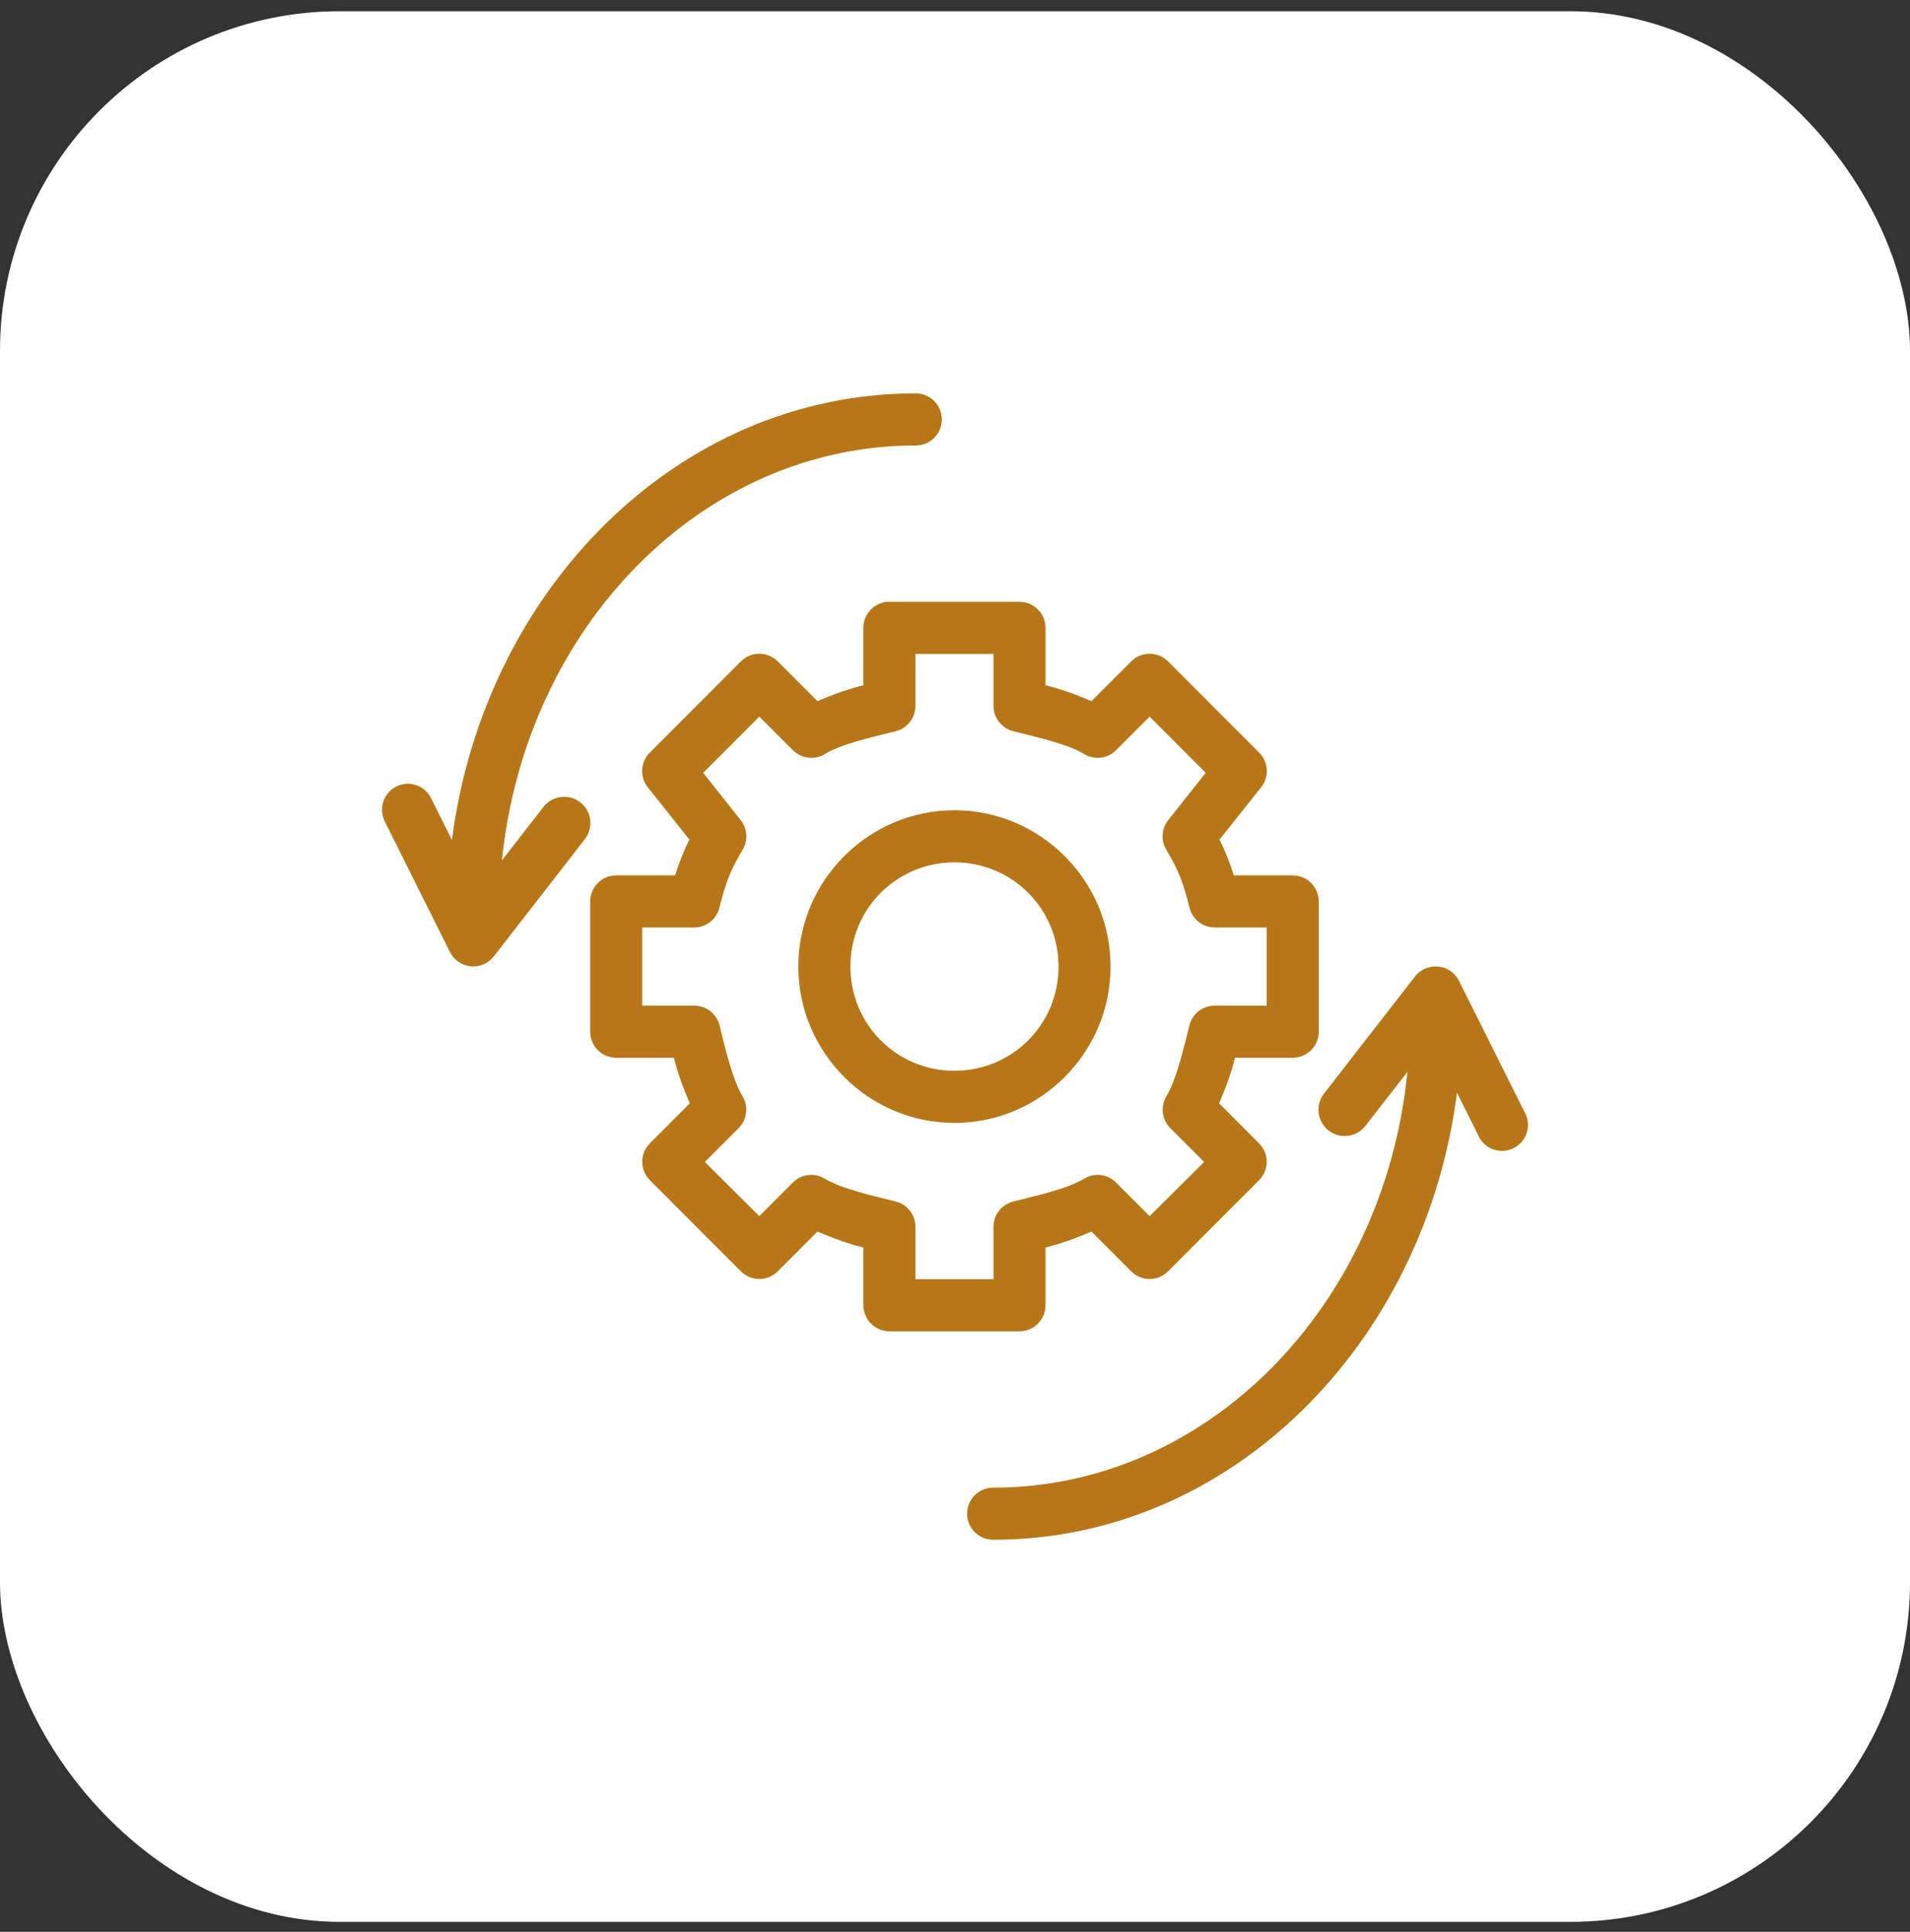
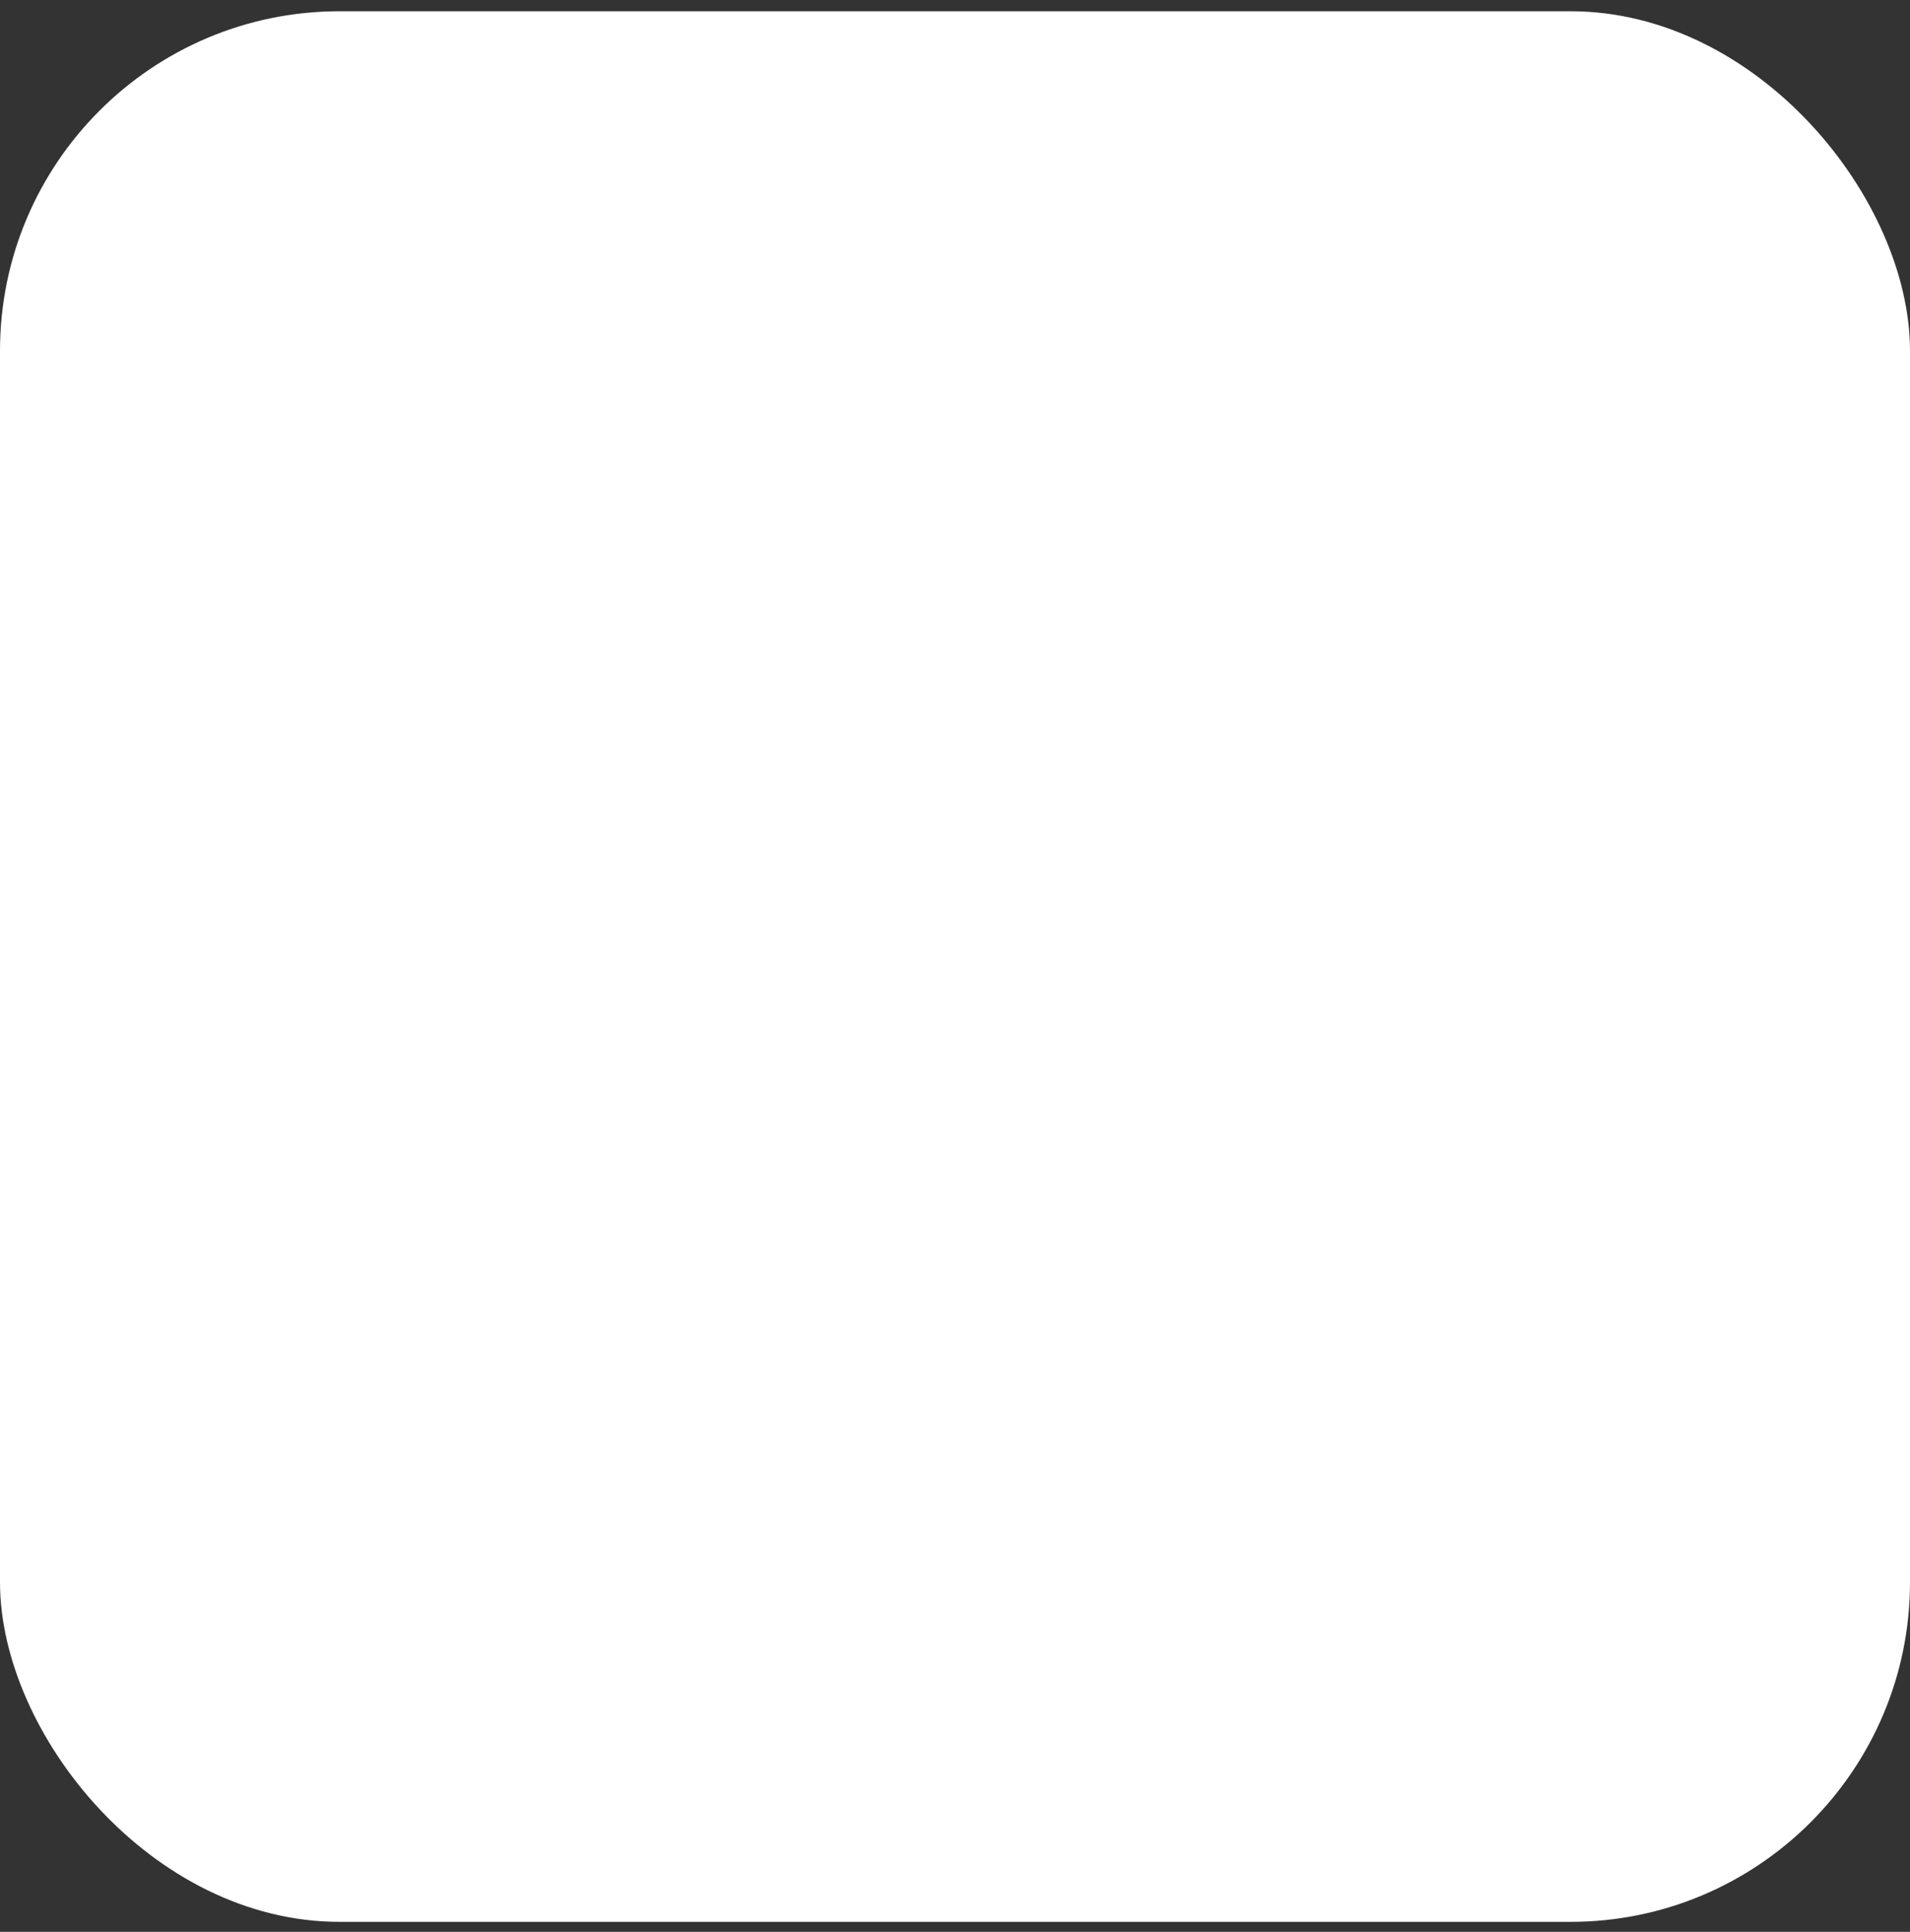
<svg xmlns="http://www.w3.org/2000/svg" width="90" height="91" viewBox="0 0 90 91" fill="none">
  <rect x="0" y="0" width="90" height="91" fill="#333333" stroke="none" />
  <rect y="0.53" width="90" height="90" rx="16" fill="white" />
  <g clip-path="url(#clip0_1_17536)">
    <g clip-path="url(#clip1_1_17536)">
      <g clip-path="url(#clip2_1_17536)">
        <g clip-path="url(#clip3_1_17536)">
-           <path d="M43.136 18.531C31.966 18.531 22.826 27.734 21.296 39.567L20.319 37.611C20.212 37.391 20.042 37.207 19.831 37.084C19.619 36.961 19.375 36.904 19.131 36.921C18.93 36.937 18.735 37.002 18.565 37.111C18.395 37.22 18.255 37.369 18.156 37.545C18.057 37.722 18.004 37.92 18 38.122C17.997 38.324 18.043 38.524 18.135 38.704L21.2 44.841C21.292 45.027 21.43 45.188 21.6 45.307C21.771 45.425 21.969 45.499 22.176 45.52C22.383 45.541 22.592 45.509 22.783 45.427C22.974 45.345 23.142 45.216 23.269 45.051L27.561 39.529C27.66 39.4 27.733 39.254 27.776 39.097C27.819 38.94 27.83 38.776 27.81 38.615C27.789 38.454 27.737 38.298 27.657 38.157C27.576 38.016 27.469 37.892 27.34 37.793C27.212 37.693 27.066 37.62 26.909 37.577C26.752 37.535 26.589 37.523 26.428 37.544C26.267 37.564 26.111 37.616 25.97 37.697C25.829 37.778 25.706 37.885 25.606 38.014L23.652 40.526C24.781 29.468 33.125 20.985 43.136 20.985C43.298 20.988 43.459 20.958 43.61 20.897C43.761 20.836 43.898 20.746 44.014 20.632C44.13 20.518 44.221 20.382 44.284 20.232C44.347 20.082 44.379 19.921 44.379 19.758C44.379 19.596 44.347 19.434 44.284 19.284C44.221 19.134 44.13 18.998 44.014 18.884C43.898 18.77 43.761 18.68 43.61 18.619C43.459 18.559 43.298 18.529 43.136 18.531ZM41.795 28.349C41.49 28.378 41.207 28.52 41.001 28.747C40.795 28.974 40.682 29.27 40.683 29.576V32.28C39.98 32.45 39.26 32.711 38.519 33.028L36.641 31.149C36.412 30.922 36.102 30.794 35.779 30.794C35.456 30.794 35.147 30.922 34.917 31.149L30.626 35.444C30.407 35.658 30.277 35.945 30.259 36.25C30.241 36.555 30.338 36.856 30.53 37.093L32.484 39.548C32.213 40.09 31.992 40.662 31.814 41.235H29.036C28.71 41.235 28.399 41.365 28.169 41.595C27.939 41.825 27.81 42.137 27.809 42.463V48.599C27.81 48.925 27.939 49.237 28.169 49.467C28.399 49.697 28.71 49.826 29.036 49.826H31.756C31.925 50.527 32.189 51.236 32.503 51.974L30.626 53.853C30.51 53.967 30.419 54.103 30.357 54.253C30.294 54.403 30.262 54.564 30.262 54.726C30.262 54.888 30.294 55.049 30.357 55.199C30.419 55.348 30.51 55.484 30.626 55.598L34.917 59.894C35.147 60.121 35.456 60.248 35.779 60.248C36.102 60.248 36.412 60.121 36.641 59.894L38.519 58.014C39.26 58.332 39.98 58.592 40.683 58.763V61.485C40.684 61.811 40.813 62.123 41.043 62.353C41.273 62.583 41.584 62.713 41.91 62.713H44.975H48.04C48.365 62.713 48.677 62.583 48.907 62.353C49.137 62.123 49.266 61.811 49.266 61.485V58.763C49.97 58.592 50.689 58.332 51.431 58.014L53.308 59.894C53.538 60.121 53.848 60.248 54.17 60.248C54.493 60.248 54.803 60.121 55.033 59.894L59.324 55.598C59.439 55.484 59.531 55.348 59.593 55.199C59.656 55.049 59.688 54.888 59.688 54.726C59.688 54.564 59.656 54.403 59.593 54.253C59.531 54.103 59.439 53.967 59.324 53.853L57.446 51.974C57.76 51.236 58.025 50.527 58.194 49.826H60.914C61.239 49.826 61.551 49.697 61.781 49.467C62.011 49.237 62.14 48.925 62.14 48.599V42.463C62.14 42.137 62.011 41.825 61.781 41.595C61.551 41.365 61.239 41.235 60.914 41.235H58.136C57.957 40.662 57.737 40.09 57.466 39.548L59.42 37.093C59.612 36.856 59.708 36.555 59.691 36.25C59.673 35.945 59.542 35.658 59.324 35.444L55.033 31.149C54.803 30.922 54.493 30.794 54.17 30.794C53.848 30.794 53.538 30.922 53.308 31.149L51.431 33.028C50.689 32.711 49.97 32.45 49.266 32.28V29.576C49.266 29.251 49.137 28.939 48.907 28.709C48.677 28.478 48.365 28.349 48.04 28.349H44.975H41.91C41.871 28.347 41.833 28.347 41.795 28.349ZM43.136 30.804H44.975H46.814V33.258C46.815 33.533 46.908 33.799 47.078 34.015C47.248 34.23 47.486 34.383 47.753 34.447C49.005 34.759 50.313 35.056 51.086 35.521C51.319 35.662 51.592 35.722 51.863 35.691C52.133 35.66 52.386 35.539 52.58 35.348L54.17 33.757L56.814 36.403L55.052 38.627C54.895 38.823 54.801 39.062 54.784 39.312C54.767 39.563 54.827 39.812 54.956 40.027C55.53 40.982 55.76 41.591 56.048 42.75C56.112 43.017 56.264 43.255 56.48 43.426C56.695 43.596 56.961 43.689 57.236 43.69H59.688V47.372H57.236C56.964 47.372 56.7 47.462 56.484 47.629C56.27 47.795 56.116 48.029 56.048 48.292C55.736 49.546 55.421 50.874 54.956 51.648C54.817 51.883 54.761 52.158 54.795 52.429C54.83 52.7 54.954 52.951 55.148 53.144L56.738 54.735L54.17 57.286L52.58 55.694C52.386 55.503 52.133 55.383 51.863 55.352C51.592 55.32 51.319 55.38 51.086 55.522C50.313 55.987 49.005 56.283 47.753 56.596C47.483 56.661 47.243 56.816 47.072 57.035C46.902 57.255 46.811 57.526 46.814 57.804V60.258H44.975H43.136V57.804C43.139 57.526 43.048 57.255 42.877 57.035C42.707 56.816 42.467 56.661 42.197 56.596C40.945 56.283 39.636 55.987 38.864 55.522C38.631 55.38 38.357 55.32 38.087 55.352C37.816 55.383 37.564 55.503 37.369 55.694L35.779 57.286L33.212 54.735L34.802 53.144C34.996 52.951 35.12 52.7 35.154 52.429C35.189 52.158 35.133 51.883 34.994 51.648C34.529 50.874 34.214 49.546 33.902 48.292C33.834 48.029 33.68 47.795 33.465 47.629C33.25 47.462 32.986 47.372 32.714 47.372H30.262V43.69H32.714C32.988 43.689 33.255 43.596 33.47 43.426C33.685 43.255 33.837 43.017 33.902 42.75C34.19 41.591 34.42 40.982 34.994 40.027C35.123 39.812 35.182 39.563 35.165 39.312C35.148 39.062 35.055 38.823 34.898 38.627L33.135 36.403L35.779 33.757L37.369 35.348C37.564 35.539 37.816 35.66 38.087 35.691C38.357 35.722 38.631 35.662 38.864 35.521C39.636 35.056 40.945 34.759 42.197 34.447C42.464 34.383 42.701 34.23 42.871 34.015C43.042 33.799 43.135 33.533 43.136 33.258V30.804ZM44.975 38.167C40.926 38.167 37.618 41.479 37.618 45.531C37.618 49.583 40.926 52.895 44.975 52.895C49.023 52.895 52.331 49.583 52.331 45.531C52.331 41.479 49.023 38.167 44.975 38.167ZM44.975 40.622C47.698 40.622 49.879 42.805 49.879 45.531C49.879 48.257 47.698 50.44 44.975 50.44C42.252 50.44 40.071 48.257 40.071 45.531C40.071 42.805 42.252 40.622 44.975 40.622ZM67.543 45.531C67.375 45.544 67.212 45.592 67.064 45.671C66.915 45.751 66.785 45.859 66.68 45.991L62.389 51.514C62.289 51.642 62.215 51.789 62.171 51.946C62.127 52.103 62.115 52.267 62.136 52.429C62.156 52.591 62.208 52.747 62.288 52.889C62.369 53.031 62.477 53.155 62.605 53.255C62.734 53.355 62.881 53.428 63.038 53.471C63.196 53.513 63.36 53.525 63.521 53.503C63.683 53.482 63.838 53.43 63.98 53.348C64.121 53.267 64.244 53.158 64.343 53.029L66.317 50.498C65.212 61.585 56.842 70.076 46.814 70.076C46.651 70.074 46.49 70.104 46.339 70.165C46.189 70.225 46.051 70.315 45.936 70.43C45.82 70.544 45.728 70.68 45.665 70.83C45.603 70.98 45.57 71.141 45.57 71.304C45.57 71.466 45.603 71.627 45.665 71.777C45.728 71.927 45.82 72.063 45.936 72.178C46.051 72.292 46.189 72.382 46.339 72.442C46.49 72.503 46.651 72.533 46.814 72.531C57.99 72.531 67.133 63.319 68.654 51.475L69.631 53.431C69.692 53.591 69.787 53.735 69.908 53.856C70.028 53.977 70.173 54.071 70.332 54.132C70.491 54.194 70.662 54.221 70.832 54.213C71.003 54.205 71.17 54.161 71.322 54.085C71.475 54.009 71.61 53.901 71.719 53.77C71.827 53.638 71.907 53.485 71.954 53.321C72 53.156 72.012 52.984 71.988 52.815C71.964 52.646 71.905 52.483 71.815 52.338L68.749 46.202C68.639 45.982 68.465 45.8 68.249 45.68C68.034 45.561 67.788 45.508 67.543 45.531Z" fill="#B77718" />
+           <path d="M43.136 18.531C31.966 18.531 22.826 27.734 21.296 39.567L20.319 37.611C20.212 37.391 20.042 37.207 19.831 37.084C19.619 36.961 19.375 36.904 19.131 36.921C18.93 36.937 18.735 37.002 18.565 37.111C18.395 37.22 18.255 37.369 18.156 37.545C18.057 37.722 18.004 37.92 18 38.122C17.997 38.324 18.043 38.524 18.135 38.704L21.2 44.841C21.292 45.027 21.43 45.188 21.6 45.307C21.771 45.425 21.969 45.499 22.176 45.52C22.383 45.541 22.592 45.509 22.783 45.427C22.974 45.345 23.142 45.216 23.269 45.051L27.561 39.529C27.66 39.4 27.733 39.254 27.776 39.097C27.819 38.94 27.83 38.776 27.81 38.615C27.789 38.454 27.737 38.298 27.657 38.157C27.576 38.016 27.469 37.892 27.34 37.793C27.212 37.693 27.066 37.62 26.909 37.577C26.752 37.535 26.589 37.523 26.428 37.544C26.267 37.564 26.111 37.616 25.97 37.697C25.829 37.778 25.706 37.885 25.606 38.014L23.652 40.526C24.781 29.468 33.125 20.985 43.136 20.985C43.298 20.988 43.459 20.958 43.61 20.897C43.761 20.836 43.898 20.746 44.014 20.632C44.13 20.518 44.221 20.382 44.284 20.232C44.347 20.082 44.379 19.921 44.379 19.758C44.379 19.596 44.347 19.434 44.284 19.284C44.221 19.134 44.13 18.998 44.014 18.884C43.898 18.77 43.761 18.68 43.61 18.619C43.459 18.559 43.298 18.529 43.136 18.531ZM41.795 28.349C41.49 28.378 41.207 28.52 41.001 28.747C40.795 28.974 40.682 29.27 40.683 29.576V32.28C39.98 32.45 39.26 32.711 38.519 33.028L36.641 31.149C36.412 30.922 36.102 30.794 35.779 30.794C35.456 30.794 35.147 30.922 34.917 31.149L30.626 35.444C30.407 35.658 30.277 35.945 30.259 36.25C30.241 36.555 30.338 36.856 30.53 37.093L32.484 39.548C32.213 40.09 31.992 40.662 31.814 41.235H29.036C28.71 41.235 28.399 41.365 28.169 41.595C27.939 41.825 27.81 42.137 27.809 42.463V48.599C27.81 48.925 27.939 49.237 28.169 49.467C28.399 49.697 28.71 49.826 29.036 49.826H31.756C31.925 50.527 32.189 51.236 32.503 51.974L30.626 53.853C30.51 53.967 30.419 54.103 30.357 54.253C30.294 54.403 30.262 54.564 30.262 54.726C30.262 54.888 30.294 55.049 30.357 55.199C30.419 55.348 30.51 55.484 30.626 55.598L34.917 59.894C35.147 60.121 35.456 60.248 35.779 60.248C36.102 60.248 36.412 60.121 36.641 59.894L38.519 58.014C39.26 58.332 39.98 58.592 40.683 58.763V61.485C40.684 61.811 40.813 62.123 41.043 62.353C41.273 62.583 41.584 62.713 41.91 62.713H44.975H48.04C48.365 62.713 48.677 62.583 48.907 62.353C49.137 62.123 49.266 61.811 49.266 61.485V58.763C49.97 58.592 50.689 58.332 51.431 58.014L53.308 59.894C53.538 60.121 53.848 60.248 54.17 60.248C54.493 60.248 54.803 60.121 55.033 59.894L59.324 55.598C59.439 55.484 59.531 55.348 59.593 55.199C59.656 55.049 59.688 54.888 59.688 54.726C59.688 54.564 59.656 54.403 59.593 54.253C59.531 54.103 59.439 53.967 59.324 53.853L57.446 51.974C57.76 51.236 58.025 50.527 58.194 49.826H60.914C61.239 49.826 61.551 49.697 61.781 49.467C62.011 49.237 62.14 48.925 62.14 48.599V42.463C62.14 42.137 62.011 41.825 61.781 41.595C61.551 41.365 61.239 41.235 60.914 41.235H58.136C57.957 40.662 57.737 40.09 57.466 39.548L59.42 37.093C59.612 36.856 59.708 36.555 59.691 36.25C59.673 35.945 59.542 35.658 59.324 35.444L55.033 31.149C54.803 30.922 54.493 30.794 54.17 30.794C53.848 30.794 53.538 30.922 53.308 31.149L51.431 33.028C50.689 32.711 49.97 32.45 49.266 32.28V29.576C49.266 29.251 49.137 28.939 48.907 28.709C48.677 28.478 48.365 28.349 48.04 28.349H44.975H41.91C41.871 28.347 41.833 28.347 41.795 28.349ZM43.136 30.804H44.975H46.814V33.258C46.815 33.533 46.908 33.799 47.078 34.015C47.248 34.23 47.486 34.383 47.753 34.447C49.005 34.759 50.313 35.056 51.086 35.521C52.133 35.66 52.386 35.539 52.58 35.348L54.17 33.757L56.814 36.403L55.052 38.627C54.895 38.823 54.801 39.062 54.784 39.312C54.767 39.563 54.827 39.812 54.956 40.027C55.53 40.982 55.76 41.591 56.048 42.75C56.112 43.017 56.264 43.255 56.48 43.426C56.695 43.596 56.961 43.689 57.236 43.69H59.688V47.372H57.236C56.964 47.372 56.7 47.462 56.484 47.629C56.27 47.795 56.116 48.029 56.048 48.292C55.736 49.546 55.421 50.874 54.956 51.648C54.817 51.883 54.761 52.158 54.795 52.429C54.83 52.7 54.954 52.951 55.148 53.144L56.738 54.735L54.17 57.286L52.58 55.694C52.386 55.503 52.133 55.383 51.863 55.352C51.592 55.32 51.319 55.38 51.086 55.522C50.313 55.987 49.005 56.283 47.753 56.596C47.483 56.661 47.243 56.816 47.072 57.035C46.902 57.255 46.811 57.526 46.814 57.804V60.258H44.975H43.136V57.804C43.139 57.526 43.048 57.255 42.877 57.035C42.707 56.816 42.467 56.661 42.197 56.596C40.945 56.283 39.636 55.987 38.864 55.522C38.631 55.38 38.357 55.32 38.087 55.352C37.816 55.383 37.564 55.503 37.369 55.694L35.779 57.286L33.212 54.735L34.802 53.144C34.996 52.951 35.12 52.7 35.154 52.429C35.189 52.158 35.133 51.883 34.994 51.648C34.529 50.874 34.214 49.546 33.902 48.292C33.834 48.029 33.68 47.795 33.465 47.629C33.25 47.462 32.986 47.372 32.714 47.372H30.262V43.69H32.714C32.988 43.689 33.255 43.596 33.47 43.426C33.685 43.255 33.837 43.017 33.902 42.75C34.19 41.591 34.42 40.982 34.994 40.027C35.123 39.812 35.182 39.563 35.165 39.312C35.148 39.062 35.055 38.823 34.898 38.627L33.135 36.403L35.779 33.757L37.369 35.348C37.564 35.539 37.816 35.66 38.087 35.691C38.357 35.722 38.631 35.662 38.864 35.521C39.636 35.056 40.945 34.759 42.197 34.447C42.464 34.383 42.701 34.23 42.871 34.015C43.042 33.799 43.135 33.533 43.136 33.258V30.804ZM44.975 38.167C40.926 38.167 37.618 41.479 37.618 45.531C37.618 49.583 40.926 52.895 44.975 52.895C49.023 52.895 52.331 49.583 52.331 45.531C52.331 41.479 49.023 38.167 44.975 38.167ZM44.975 40.622C47.698 40.622 49.879 42.805 49.879 45.531C49.879 48.257 47.698 50.44 44.975 50.44C42.252 50.44 40.071 48.257 40.071 45.531C40.071 42.805 42.252 40.622 44.975 40.622ZM67.543 45.531C67.375 45.544 67.212 45.592 67.064 45.671C66.915 45.751 66.785 45.859 66.68 45.991L62.389 51.514C62.289 51.642 62.215 51.789 62.171 51.946C62.127 52.103 62.115 52.267 62.136 52.429C62.156 52.591 62.208 52.747 62.288 52.889C62.369 53.031 62.477 53.155 62.605 53.255C62.734 53.355 62.881 53.428 63.038 53.471C63.196 53.513 63.36 53.525 63.521 53.503C63.683 53.482 63.838 53.43 63.98 53.348C64.121 53.267 64.244 53.158 64.343 53.029L66.317 50.498C65.212 61.585 56.842 70.076 46.814 70.076C46.651 70.074 46.49 70.104 46.339 70.165C46.189 70.225 46.051 70.315 45.936 70.43C45.82 70.544 45.728 70.68 45.665 70.83C45.603 70.98 45.57 71.141 45.57 71.304C45.57 71.466 45.603 71.627 45.665 71.777C45.728 71.927 45.82 72.063 45.936 72.178C46.051 72.292 46.189 72.382 46.339 72.442C46.49 72.503 46.651 72.533 46.814 72.531C57.99 72.531 67.133 63.319 68.654 51.475L69.631 53.431C69.692 53.591 69.787 53.735 69.908 53.856C70.028 53.977 70.173 54.071 70.332 54.132C70.491 54.194 70.662 54.221 70.832 54.213C71.003 54.205 71.17 54.161 71.322 54.085C71.475 54.009 71.61 53.901 71.719 53.77C71.827 53.638 71.907 53.485 71.954 53.321C72 53.156 72.012 52.984 71.988 52.815C71.964 52.646 71.905 52.483 71.815 52.338L68.749 46.202C68.639 45.982 68.465 45.8 68.249 45.68C68.034 45.561 67.788 45.508 67.543 45.531Z" fill="#B77718" />
        </g>
      </g>
    </g>
  </g>
  <defs>
    <clipPath id="clip0_1_17536">
      <rect width="54" height="54" fill="white" transform="translate(18 18.53)" />
    </clipPath>
    <clipPath id="clip1_1_17536">
      <rect width="54" height="54" fill="white" transform="translate(18 18.53)" />
    </clipPath>
    <clipPath id="clip2_1_17536">
      <rect width="54" height="54" fill="white" transform="translate(18 18.53)" />
    </clipPath>
    <clipPath id="clip3_1_17536">
-       <rect width="54" height="54" fill="white" transform="translate(18 18.53)" />
-     </clipPath>
+       </clipPath>
  </defs>
</svg>